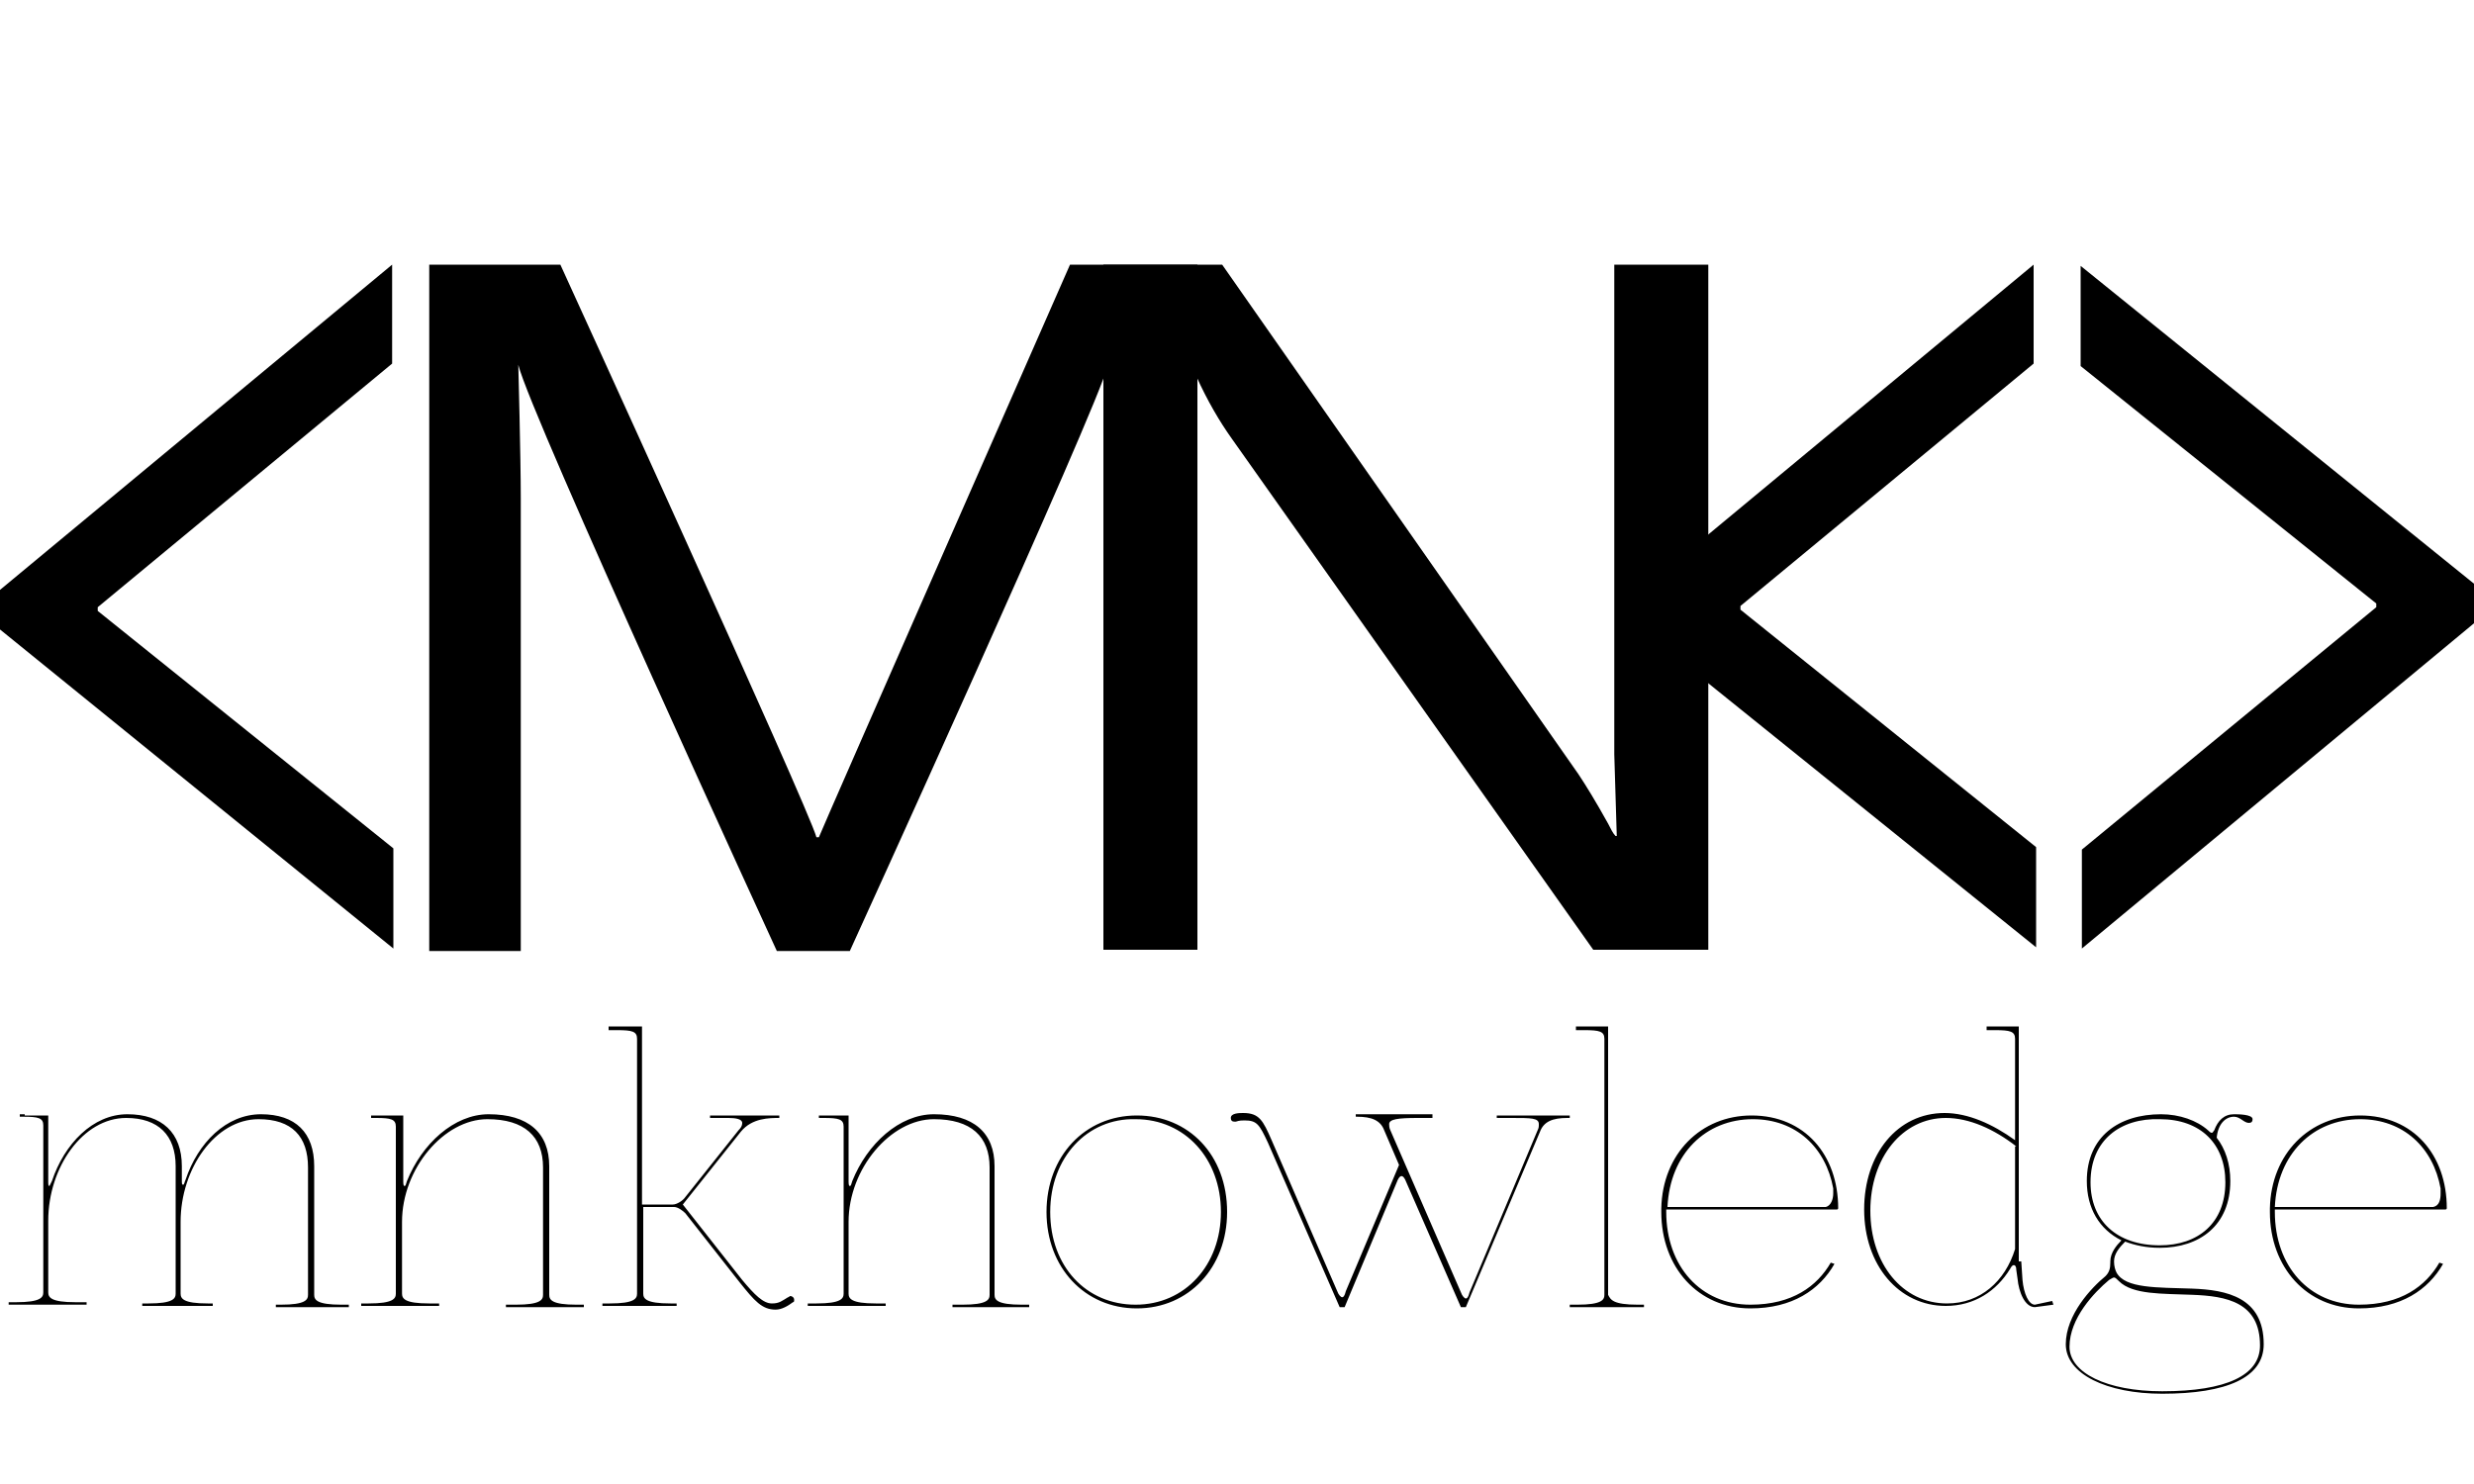
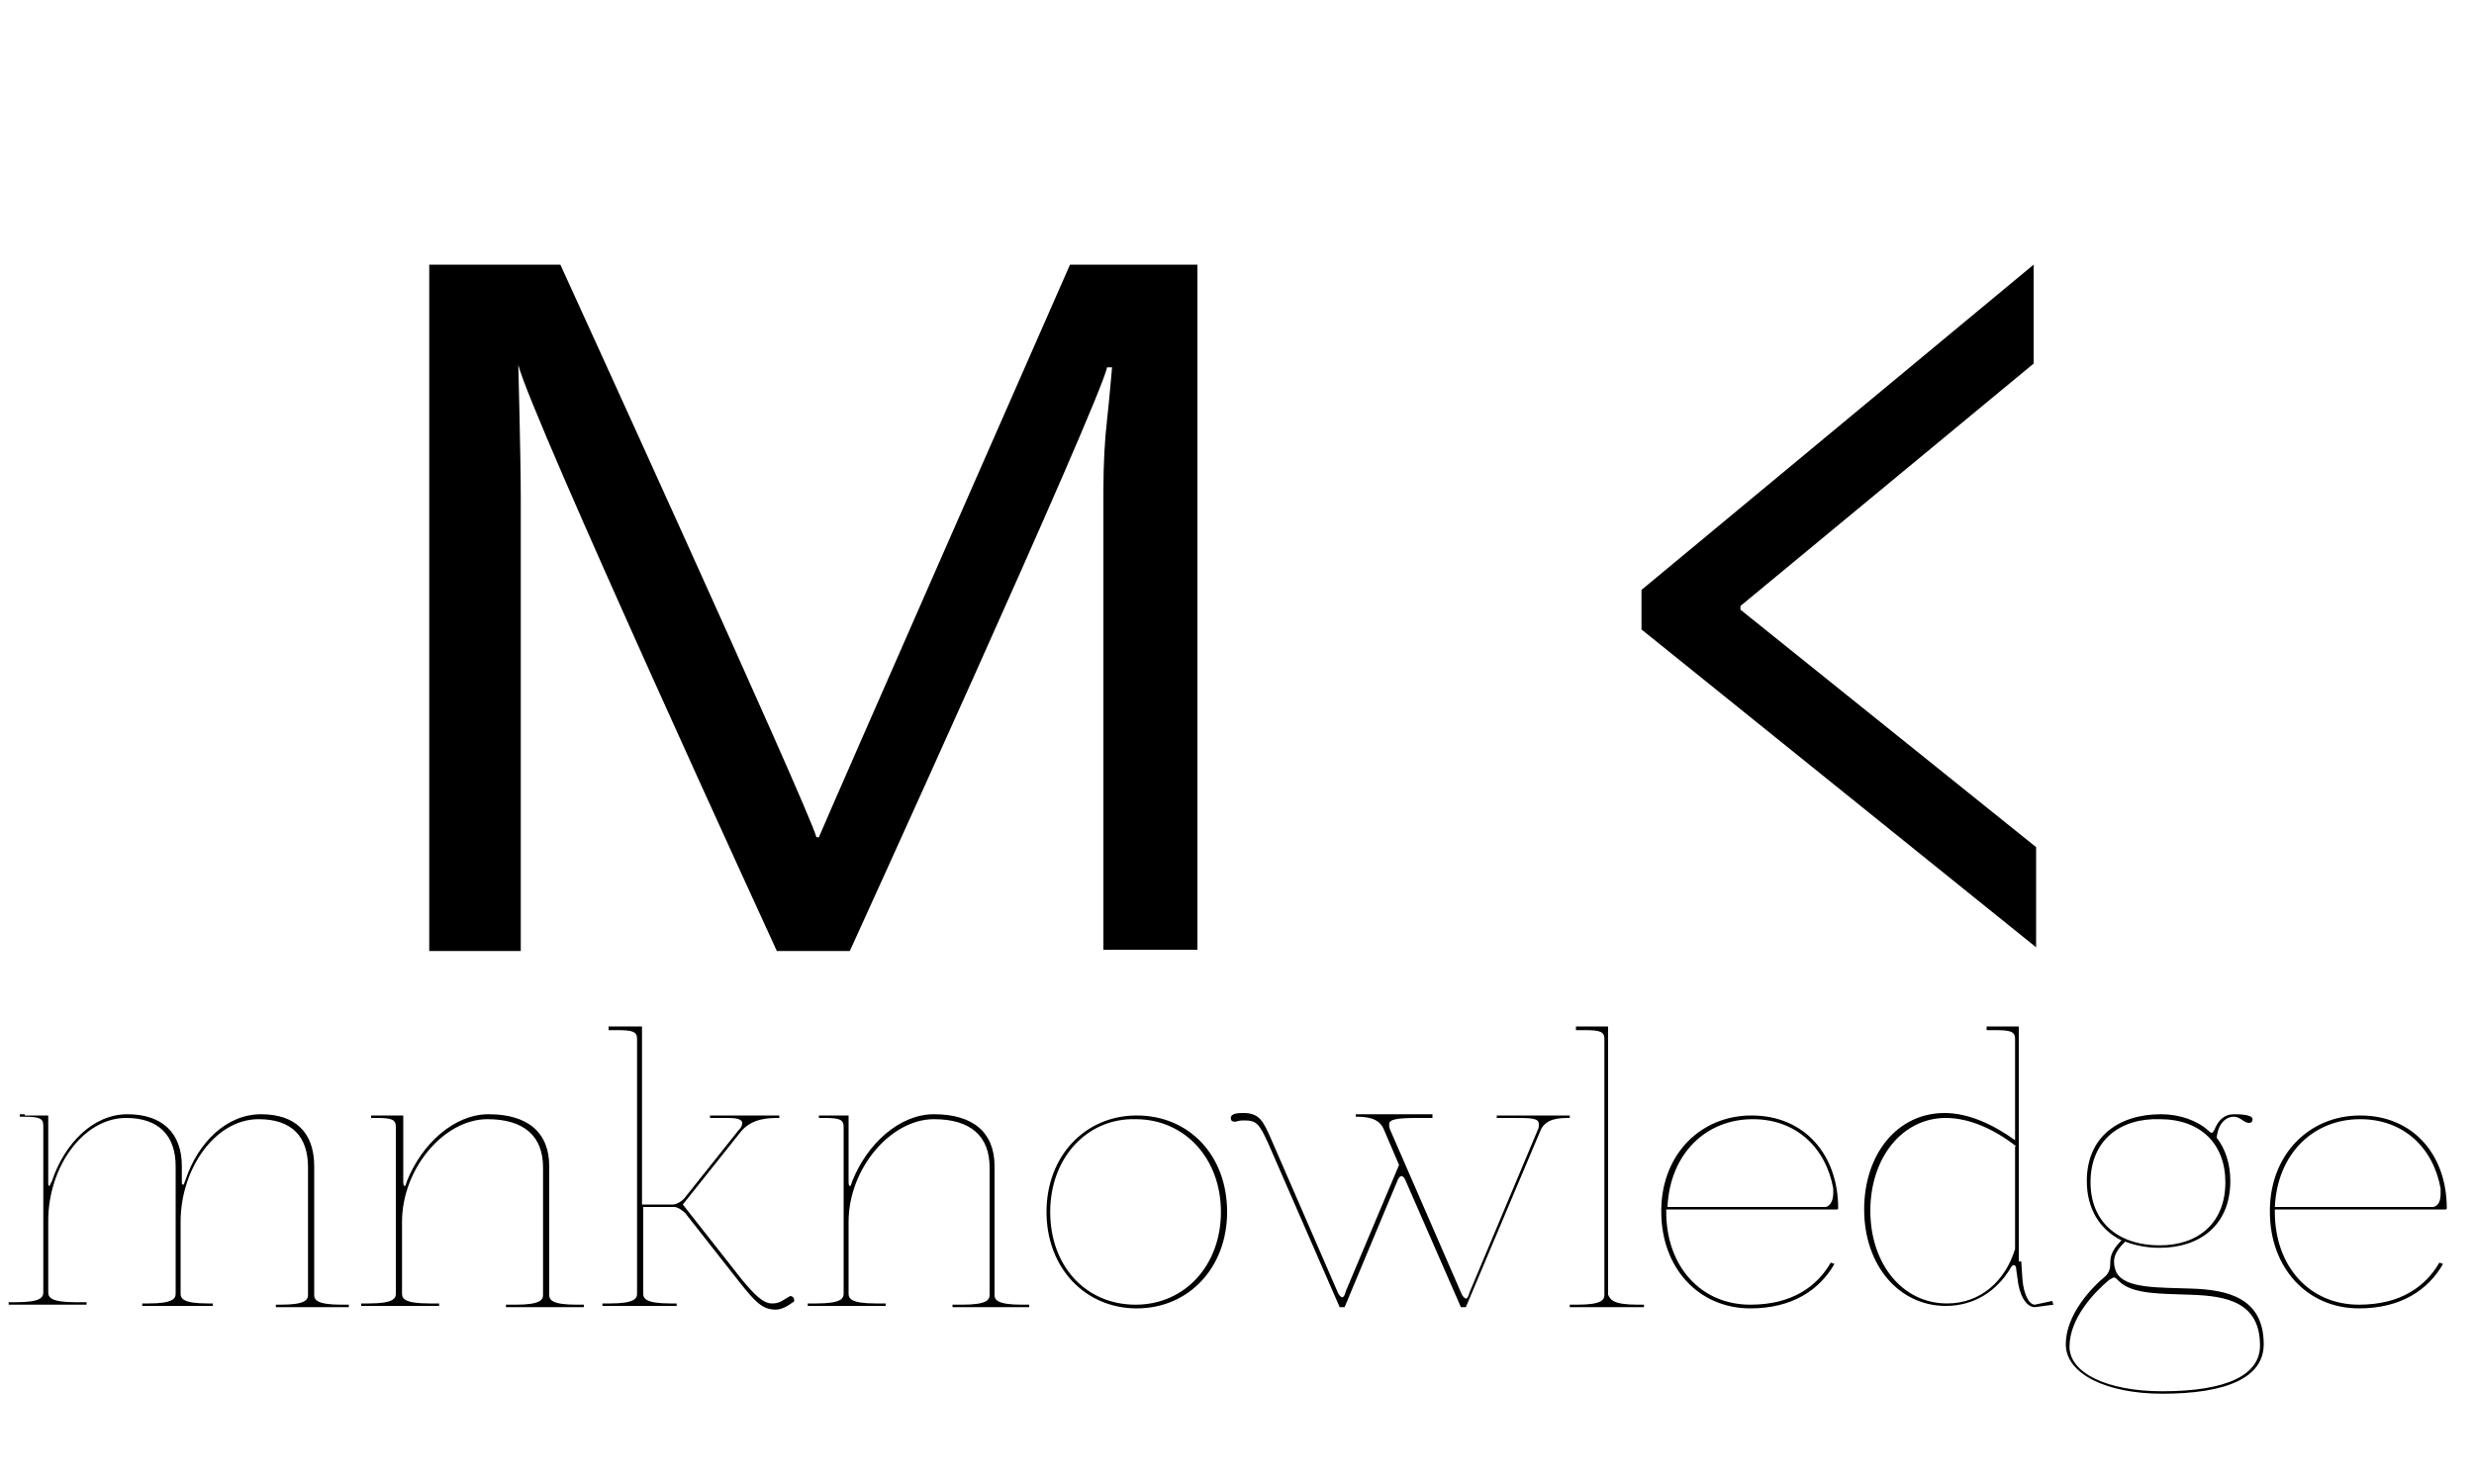
<svg xmlns="http://www.w3.org/2000/svg" viewBox="0 30 200 120">
  <path d="M132.7 80.9v-3.2l31.7-26.3v8L140.7 79v.3l23.9 19.2v8.1l-31.9-25.7zM2 120.2h1.9v5.3c0 .3 0 .4.1.4l.2-.4c1-3 3.3-5.4 6.1-5.4s4.4 1.5 4.4 4.2v1.1c0 .3 0 .4.1.4s.1-.2.2-.4c1-3 3.3-5.3 6.1-5.3s4.3 1.5 4.3 4.2v10.4c0 .4.2.8 2.2.8h.6v.2h-5.9v-.2h.4c2 0 2.2-.4 2.2-.8v-10.3c0-2.5-1.3-3.9-4-3.9-3.5 0-6.3 4-6.3 8.3v5.8c0 .4.2.8 2.2.8h.4v.2h-5.7v-.2h.5c2 0 2.2-.4 2.2-.8v-10.3c0-2.5-1.4-3.9-4-3.9-3.5 0-6.3 4-6.3 8.3v5.8c0 .4.2.8 2.2.8H7v.2H.7v-.2h.6c2 0 2.2-.4 2.2-.8V121c0-.6-.4-.7-1.6-.7h-.3v-.2H2zm28.7 0h1.9v5.2c0 .3 0 .5.1.5s.1-.1.2-.4c1.2-3 3.8-5.4 6.6-5.4 3.2 0 4.9 1.5 4.9 4.2v10.4c0 .4.2.8 2.2.8h.6v.2h-6.3v-.2h.8c2 0 2.2-.4 2.2-.8v-10.3c0-2.5-1.5-3.9-4.5-3.9-3.5 0-6.9 4-6.9 8.3v5.8c0 .4.2.8 2.2.8h.8v.2h-6.3v-.2h.6c2 0 2.2-.4 2.2-.8v-13.5c0-.6-.4-.7-1.6-.7H30v-.2h.7zM50 113h1.9v14.4h2.5c.3 0 .8-.3 1-.6l4.3-5.4c.3-.3.3-.5.3-.6 0-.3-.5-.4-1.1-.4h-1.5v-.2H63v.2c-.8 0-2.2 0-3.1 1.1l-4.7 5.9 4.8 6.1c1 1.2 1.7 1.9 2.4 1.9.6 0 .8-.2 1.3-.5.1 0 .1-.1.2-.1s.3.1.3.3c0 .1 0 .2-.1.2-.4.3-.9.6-1.4.6-1.1 0-1.7-.7-2.9-2.2l-4.4-5.6c-.2-.2-.6-.5-.9-.5H52v7c0 .4.2.8 2.2.8h.5v.2h-6v-.2h.6c2 0 2.2-.4 2.2-.8V114c0-.6-.4-.7-1.6-.7h-.7v-.3h.8zm16.7 7.2h1.9v5.2c0 .3 0 .5.1.5s.1-.1.2-.4c1.2-3 3.8-5.4 6.6-5.4 3.2 0 4.9 1.5 4.9 4.2v10.4c0 .4.2.8 2.2.8h.6v.2H77v-.2h.8c2 0 2.2-.4 2.2-.8v-10.3c0-2.5-1.5-3.9-4.5-3.9-3.5 0-6.9 4-6.9 8.3v5.8c0 .4.2.8 2.2.8h.8v.2h-6.3v-.2h.7c2 0 2.2-.4 2.2-.8v-13.5c0-.6-.4-.7-1.6-.7h-.4v-.2h.5zm32.5 7.8c0 4.5-3.1 7.8-7.3 7.8s-7.3-3.3-7.3-7.8 3.1-7.8 7.3-7.8 7.3 3.2 7.3 7.8zm-14.3 0c0 4.4 2.9 7.5 6.9 7.5s6.9-3.2 6.9-7.5-2.9-7.5-6.9-7.5c-3.9-.1-6.9 3.1-6.9 7.5zm30.9-7.8v.2h-1.2c-1.6 0-2.3.1-2.3.5 0 .1 0 .3.1.5l5.7 13.1c.1.3.3.5.4.5.1 0 .2-.1.3-.5l5.5-13.1c.1-.2.1-.3.1-.5 0-.5-.6-.5-2.2-.5H121v-.2h5.9v.2h-.2c-1.2 0-1.9.3-2.2 1.1l-6 14.2h-.4l-4.5-10.3c-.1-.2-.2-.3-.3-.3s-.2.1-.3.3l-4.3 10.3h-.4l-5.8-13.3c-.7-1.5-.9-1.8-1.9-1.8-.2 0-.4 0-.7.1h-.1c-.2 0-.3-.1-.3-.3 0-.4.7-.4 1-.4 1.3 0 1.6.6 2.3 2.2l5.3 12.2c.1.3.3.5.4.5s.2-.1.3-.5l4.3-10.2-1.2-2.8c-.3-.8-1-1.1-2.2-1.1h-.1v-.2h6.2zm16.6 15.3h.5v.2h-6v-.2h.6c2 0 2.2-.4 2.2-.8V114c0-.6-.4-.7-1.6-.7h-.7v-.3h2.6v21.7c.2.4.4.8 2.4.8zm2.3-7.5c0 4.4 2.8 7.5 6.8 7.5 3.4 0 5.4-1.5 6.5-3.4l.3.1c-1.2 2.1-3.4 3.6-6.8 3.6-4.2 0-7.2-3.3-7.2-7.8v-.3c.1-4.4 3.2-7.5 7.3-7.5 4.3 0 7 3.2 7 7.5 0 .1-.1.1-.1.1h-13.8v.2zm13.5-1.5v-.4c-.6-3.3-3-5.6-6.5-5.6-3.8 0-6.7 2.8-6.9 7.1h12.8c.4-.1.6-.6.6-1.1zm15.2 5.5.1 1.5c.1 1.1.5 2 1 2l1.4-.3.1.3-1.5.2c-.8 0-1.3-1.2-1.4-2.3l-.1-.7c0-.3-.1-.4-.2-.4s-.2.1-.3.3c-1.1 1.8-2.9 3-5.2 3-3.8 0-6.6-3.3-6.6-7.8s2.7-7.8 6.5-7.8c1.9 0 3.9.9 5.7 2.2V114c0-.6-.4-.7-1.6-.7h-.7v-.3h2.6v19zm-.4-9.3c-1.8-1.4-3.8-2.3-5.7-2.3-3.5 0-6.1 3.2-6.1 7.5s2.6 7.5 6.2 7.5c2.7 0 4.7-1.8 5.5-4.4v-8.3zm15.5-1.3c.1.1.2.2.3.2.1 0 .1-.1.2-.2.3-.8.8-1.3 1.6-1.3.3 0 1.5 0 1.5.4 0 .2-.1.3-.3.3-.4 0-.7-.5-1.2-.5-.7 0-1.3.6-1.4 1.7.7.9 1.1 2.1 1.1 3.5 0 3.6-2.5 5.4-5.7 5.4-1.1 0-2-.2-2.8-.5-.5.5-.9 1-.9 1.6 0 .4.1.7.2.9.7 1.3 3.3 1.2 6.1 1.3 2.8.1 5.8.7 5.8 4.5 0 2.7-3 4-8.2 4-4.5 0-7.8-1.6-7.8-4s2.1-4.6 3.2-5.5c.3-.3.4-.6.4-1.1v-.1c0-.7.5-1.3.9-1.7-1.8-.9-2.8-2.6-2.8-4.8 0-3.6 2.6-5.4 6-5.4 1.5 0 2.9.5 3.8 1.3zm-11.2 17.5c0 2.1 3 3.6 7.5 3.6 5.2 0 7.9-1.3 7.9-3.7 0-3.5-2.7-4-5.5-4.1-2.4-.1-4.8 0-5.9-1.1-.2-.2-.3-.3-.4-.3-.1 0-.2.1-.4.2-1.2 1-3.2 3.1-3.2 5.4zm1.7-13.3c0 3.1 2.1 5.1 5.6 5.1 3.1 0 5.3-1.8 5.3-5.1 0-3.1-2-5.1-5.3-5.1-3.2-.1-5.6 1.7-5.6 5.1zm14.9 2.4c0 4.4 2.8 7.5 6.8 7.5 3.4 0 5.4-1.5 6.5-3.4l.3.1c-1.2 2.1-3.4 3.6-6.8 3.6-4.2 0-7.2-3.3-7.2-7.8v-.3c.1-4.4 3.2-7.5 7.3-7.5 4.3 0 7 3.2 7 7.5 0 .1-.1.1-.1.1h-13.8v.2zm13.4-1.5v-.4c-.6-3.3-3-5.6-6.5-5.6-3.8 0-6.7 2.8-6.9 7.1h12.8c.5-.1.6-.6.6-1.1zM89.2 106.8V69.7c0-2.1.1-4.1.3-5.8.2-1.8.3-3.2.4-4.2h-.4c-.7 3.1-20.8 47.2-20.8 47.2h-5.9S42.9 63.6 41.9 59.5c0 0 .2 7.5.2 10.8v36.6h-7.4V51.4h10.6s20.1 44 20.7 46.3h.2c.3-.8 20.3-46.3 20.3-46.3h10.3v55.4h-7.6z" />
-   <path d="M128.8 106.8 99.6 65.5c-1-1.4-2-3.1-2.9-5.1h-.1c.1.9.1 2.1.1 3.7v42.7h-7.5V51.4h9.6l28.8 41.2c.6.9 1.4 2.2 2.4 4 .2.4.4.8.6 1h.1l-.2-6.6V51.4h7.6v55.4h-9.3zM0 80.9v-3.2l31.7-26.3v8L7.9 79.1v.3l23.9 19.2v8.1L0 80.9zm200-3.7v3.2l-31.7 26.3v-8l23.8-19.6v-.3l-23.9-19.2v-8.1L200 77.2z" />
</svg>